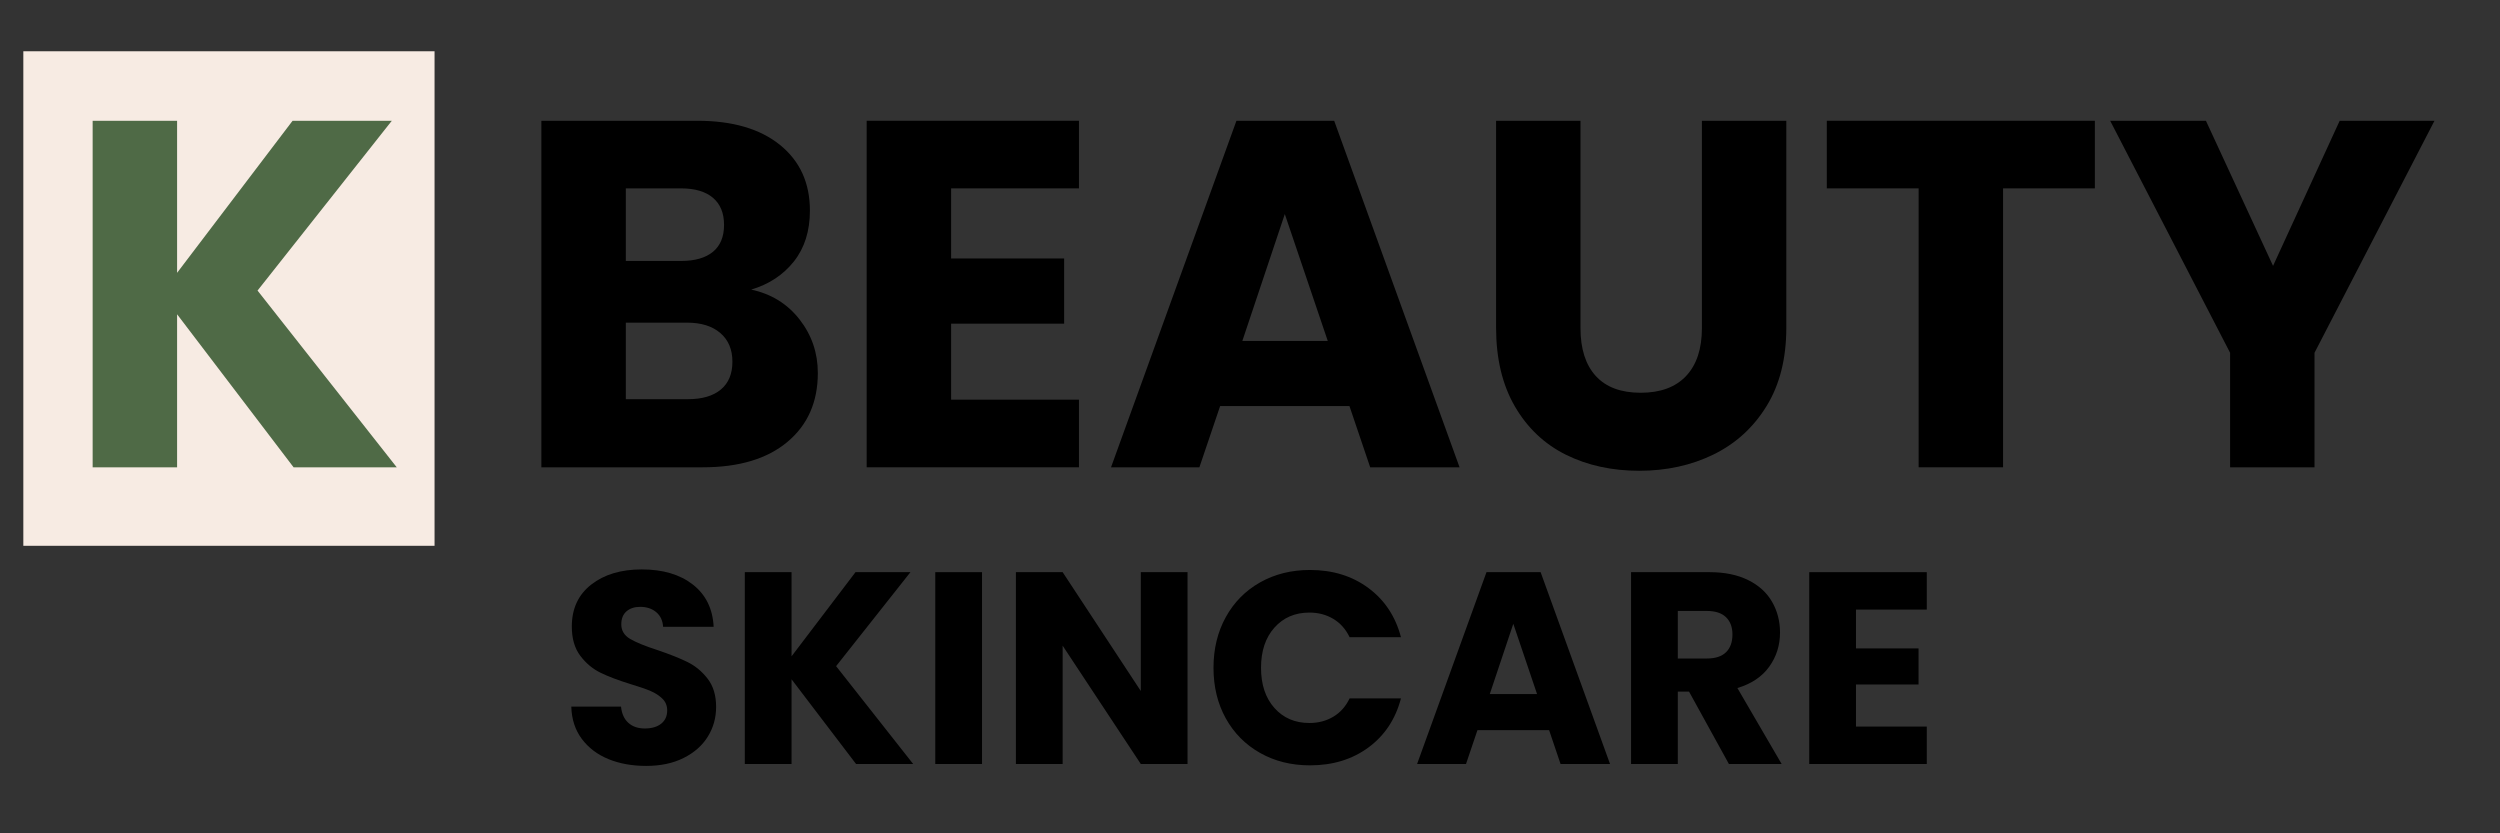
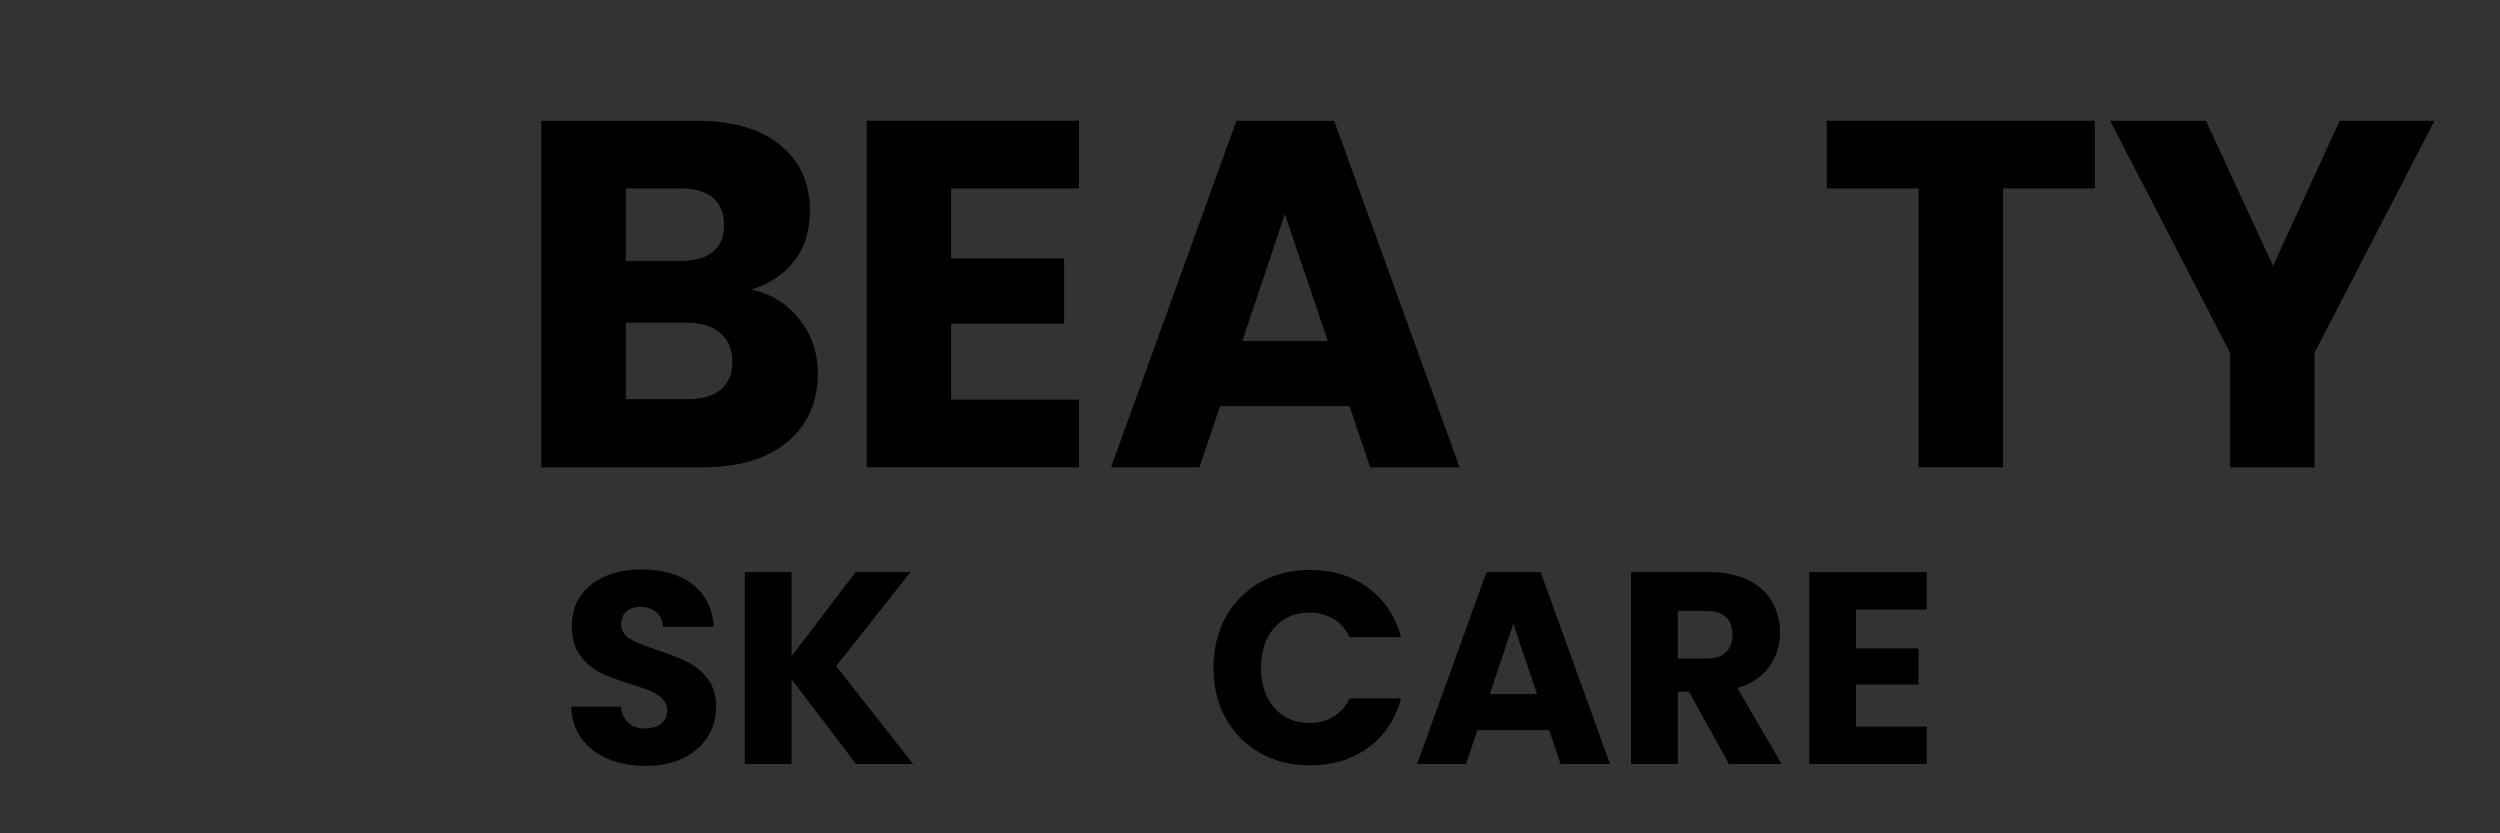
<svg xmlns="http://www.w3.org/2000/svg" version="1.0" preserveAspectRatio="xMidYMid meet" height="500" viewBox="0 0 1125 375" zoomAndPan="magnify" width="1500">
  <rect x="0" y="0" width="1125" height="375" fill="#333333" stroke="none" />
  <defs>
    <g />
    <clipPath id="5f62bd1f7d">
-       <path clip-rule="nonzero" d="M 10.5 23.055 L 195.547 23.055 L 195.547 245.605 L 10.5 245.605 Z M 10.5 23.055" />
-     </clipPath>
+       </clipPath>
  </defs>
  <g clip-path="url(#5f62bd1f7d)">
    <path fill-rule="nonzero" fill-opacity="1" d="M 10.5 23.055 L 195.547 23.055 L 195.547 245.688 L 10.5 245.688 Z M 10.5 23.055" fill="#f7ebe3" />
  </g>
  <g fill-opacity="1" fill="#4f6a46">
    <g transform="translate(27.926, 210.286)">
      <g>
-         <path d="M 104.188 0 L 51.766 -68.859 L 51.766 0 L 13.766 0 L 13.766 -155.938 L 51.766 -155.938 L 51.766 -87.516 L 103.734 -155.938 L 148.391 -155.938 L 87.969 -79.531 L 150.609 0 Z M 104.188 0" />
-       </g>
+         </g>
    </g>
  </g>
  <g fill-opacity="1" fill="#4f6a46">
    <g transform="translate(182.754, 210.286)">
      <g />
    </g>
  </g>
  <g fill-opacity="1" fill="#000000">
    <g transform="translate(229.852, 210.286)">
      <g>
        <path d="M 108.188 -79.969 C 117.219 -78.039 124.473 -73.562 129.953 -66.531 C 135.43 -59.5 138.172 -51.461 138.172 -42.422 C 138.172 -29.391 133.613 -19.062 124.5 -11.438 C 115.395 -3.812 102.695 0 86.406 0 L 13.766 0 L 13.766 -155.938 L 83.969 -155.938 C 99.812 -155.938 112.211 -152.305 121.172 -145.047 C 130.129 -137.797 134.609 -127.953 134.609 -115.516 C 134.609 -106.328 132.203 -98.695 127.391 -92.625 C 122.578 -86.562 116.176 -82.344 108.188 -79.969 Z M 51.766 -92.859 L 76.641 -92.859 C 82.859 -92.859 87.633 -94.227 90.969 -96.969 C 94.301 -99.707 95.969 -103.742 95.969 -109.078 C 95.969 -114.398 94.301 -118.469 90.969 -121.281 C 87.633 -124.102 82.859 -125.516 76.641 -125.516 L 51.766 -125.516 Z M 79.75 -30.656 C 86.113 -30.656 91.035 -32.098 94.516 -34.984 C 97.992 -37.867 99.734 -42.051 99.734 -47.531 C 99.734 -53.008 97.922 -57.305 94.297 -60.422 C 90.672 -63.535 85.672 -65.094 79.297 -65.094 L 51.766 -65.094 L 51.766 -30.656 Z M 79.75 -30.656" />
      </g>
    </g>
  </g>
  <g fill-opacity="1" fill="#000000">
    <g transform="translate(376.238, 210.286)">
      <g>
        <path d="M 51.766 -125.516 L 51.766 -93.969 L 102.625 -93.969 L 102.625 -64.641 L 51.766 -64.641 L 51.766 -30.438 L 109.297 -30.438 L 109.297 0 L 13.766 0 L 13.766 -155.938 L 109.297 -155.938 L 109.297 -125.516 Z M 51.766 -125.516" />
      </g>
    </g>
  </g>
  <g fill-opacity="1" fill="#000000">
    <g transform="translate(496.413, 210.286)">
      <g>
        <path d="M 110.844 -27.547 L 52.641 -27.547 L 43.312 0 L 3.547 0 L 59.984 -155.938 L 103.969 -155.938 L 160.391 0 L 120.172 0 Z M 101.078 -56.875 L 81.75 -113.953 L 62.641 -56.875 Z M 101.078 -56.875" />
      </g>
    </g>
  </g>
  <g fill-opacity="1" fill="#000000">
    <g transform="translate(660.126, 210.286)">
      <g>
-         <path d="M 51.094 -155.938 L 51.094 -62.641 C 51.094 -53.316 53.383 -46.133 57.969 -41.094 C 62.562 -36.062 69.301 -33.547 78.188 -33.547 C 87.07 -33.547 93.883 -36.062 98.625 -41.094 C 103.363 -46.133 105.734 -53.316 105.734 -62.641 L 105.734 -155.938 L 143.719 -155.938 L 143.719 -62.859 C 143.719 -48.941 140.754 -37.172 134.828 -27.547 C 128.91 -17.922 120.953 -10.66 110.953 -5.766 C 100.961 -0.879 89.82 1.562 77.531 1.562 C 65.238 1.562 54.238 -0.844 44.531 -5.656 C 34.832 -10.477 27.172 -17.738 21.547 -27.438 C 15.922 -37.133 13.109 -48.941 13.109 -62.859 L 13.109 -155.938 Z M 51.094 -155.938" />
-       </g>
+         </g>
    </g>
  </g>
  <g fill-opacity="1" fill="#000000">
    <g transform="translate(816.731, 210.286)">
      <g>
        <path d="M 125.953 -155.938 L 125.953 -125.516 L 84.641 -125.516 L 84.641 0 L 46.656 0 L 46.656 -125.516 L 5.328 -125.516 L 5.328 -155.938 Z M 125.953 -155.938" />
      </g>
    </g>
  </g>
  <g fill-opacity="1" fill="#000000">
    <g transform="translate(948.013, 210.286)">
      <g>
        <path d="M 147.5 -155.938 L 93.516 -51.531 L 93.516 0 L 55.531 0 L 55.531 -51.531 L 1.562 -155.938 L 44.656 -155.938 L 74.859 -90.641 L 104.844 -155.938 Z M 147.5 -155.938" />
      </g>
    </g>
  </g>
  <g fill-opacity="1" fill="#000000">
    <g transform="translate(251.909, 343.8)">
      <g>
        <path d="M 38.859 0.859 C 32.547 0.859 26.891 -0.16 21.891 -2.203 C 16.891 -4.254 12.891 -7.289 9.891 -11.312 C 6.898 -15.332 5.328 -20.172 5.172 -25.828 L 27.547 -25.828 C 27.879 -22.629 28.988 -20.188 30.875 -18.5 C 32.758 -16.82 35.219 -15.984 38.25 -15.984 C 41.363 -15.984 43.82 -16.703 45.625 -18.141 C 47.426 -19.578 48.328 -21.566 48.328 -24.109 C 48.328 -26.234 47.609 -27.992 46.172 -29.391 C 44.742 -30.785 42.984 -31.93 40.891 -32.828 C 38.797 -33.734 35.82 -34.758 31.969 -35.906 C 26.395 -37.633 21.844 -39.359 18.312 -41.078 C 14.789 -42.797 11.758 -45.336 9.219 -48.703 C 6.676 -52.066 5.406 -56.453 5.406 -61.859 C 5.406 -69.891 8.316 -76.18 14.141 -80.734 C 19.961 -85.285 27.547 -87.562 36.891 -87.562 C 46.398 -87.562 54.066 -85.285 59.891 -80.734 C 65.711 -76.18 68.828 -69.848 69.234 -61.734 L 46.484 -61.734 C 46.316 -64.523 45.289 -66.719 43.406 -68.312 C 41.52 -69.914 39.102 -70.719 36.156 -70.719 C 33.613 -70.719 31.562 -70.039 30 -68.688 C 28.445 -67.332 27.672 -65.383 27.672 -62.844 C 27.672 -60.051 28.984 -57.875 31.609 -56.312 C 34.234 -54.758 38.332 -53.082 43.906 -51.281 C 49.477 -49.395 54.004 -47.594 57.484 -45.875 C 60.973 -44.156 63.988 -41.656 66.531 -38.375 C 69.07 -35.094 70.344 -30.867 70.344 -25.703 C 70.344 -20.785 69.094 -16.316 66.594 -12.297 C 64.094 -8.273 60.461 -5.078 55.703 -2.703 C 50.953 -0.328 45.336 0.859 38.859 0.859 Z M 38.859 0.859" />
      </g>
    </g>
  </g>
  <g fill-opacity="1" fill="#000000">
    <g transform="translate(327.54, 343.8)">
      <g>
        <path d="M 57.688 0 L 28.656 -38.125 L 28.656 0 L 7.625 0 L 7.625 -86.328 L 28.656 -86.328 L 28.656 -48.453 L 57.438 -86.328 L 82.156 -86.328 L 48.703 -44.031 L 83.391 0 Z M 57.688 0" />
      </g>
    </g>
  </g>
  <g fill-opacity="1" fill="#000000">
    <g transform="translate(413.254, 343.8)">
      <g>
-         <path d="M 28.656 -86.328 L 28.656 0 L 7.625 0 L 7.625 -86.328 Z M 28.656 -86.328" />
-       </g>
+         </g>
    </g>
  </g>
  <g fill-opacity="1" fill="#000000">
    <g transform="translate(449.532, 343.8)">
      <g>
-         <path d="M 84.859 0 L 63.828 0 L 28.656 -53.25 L 28.656 0 L 7.625 0 L 7.625 -86.328 L 28.656 -86.328 L 63.828 -32.844 L 63.828 -86.328 L 84.859 -86.328 Z M 84.859 0" />
-       </g>
+         </g>
    </g>
  </g>
  <g fill-opacity="1" fill="#000000">
    <g transform="translate(542.011, 343.8)">
      <g>
        <path d="M 4.062 -43.297 C 4.062 -51.816 5.906 -59.414 9.594 -66.094 C 13.281 -72.781 18.422 -77.988 25.016 -81.719 C 31.617 -85.445 39.102 -87.312 47.469 -87.312 C 57.719 -87.312 66.488 -84.602 73.781 -79.188 C 81.082 -73.781 85.961 -66.406 88.422 -57.062 L 65.312 -57.062 C 63.582 -60.664 61.141 -63.41 57.984 -65.297 C 54.828 -67.191 51.238 -68.141 47.219 -68.141 C 40.75 -68.141 35.504 -65.883 31.484 -61.375 C 27.461 -56.863 25.453 -50.836 25.453 -43.297 C 25.453 -35.742 27.461 -29.711 31.484 -25.203 C 35.504 -20.703 40.75 -18.453 47.219 -18.453 C 51.238 -18.453 54.828 -19.395 57.984 -21.281 C 61.141 -23.164 63.582 -25.91 65.312 -29.516 L 88.422 -29.516 C 85.961 -20.172 81.082 -12.812 73.781 -7.438 C 66.488 -2.07 57.719 0.609 47.469 0.609 C 39.102 0.609 31.617 -1.254 25.016 -4.984 C 18.422 -8.711 13.281 -13.895 9.594 -20.531 C 5.906 -27.176 4.062 -34.766 4.062 -43.297 Z M 4.062 -43.297" />
      </g>
    </g>
  </g>
  <g fill-opacity="1" fill="#000000">
    <g transform="translate(635.719, 343.8)">
      <g>
        <path d="M 61.375 -15.25 L 29.141 -15.25 L 23.984 0 L 1.969 0 L 33.203 -86.328 L 57.562 -86.328 L 88.797 0 L 66.531 0 Z M 55.953 -31.484 L 45.266 -63.094 L 34.688 -31.484 Z M 55.953 -31.484" />
      </g>
    </g>
  </g>
  <g fill-opacity="1" fill="#000000">
    <g transform="translate(726.353, 343.8)">
      <g>
        <path d="M 51.656 0 L 33.703 -32.594 L 28.656 -32.594 L 28.656 0 L 7.625 0 L 7.625 -86.328 L 42.922 -86.328 C 49.723 -86.328 55.52 -85.141 60.312 -82.766 C 65.113 -80.391 68.703 -77.129 71.078 -72.984 C 73.461 -68.848 74.656 -64.238 74.656 -59.156 C 74.656 -53.414 73.035 -48.289 69.797 -43.781 C 66.555 -39.27 61.781 -36.07 55.469 -34.188 L 75.391 0 Z M 28.656 -47.469 L 41.688 -47.469 C 45.539 -47.469 48.43 -48.41 50.359 -50.297 C 52.285 -52.18 53.25 -54.848 53.25 -58.297 C 53.25 -61.578 52.285 -64.16 50.359 -66.047 C 48.43 -67.93 45.539 -68.875 41.688 -68.875 L 28.656 -68.875 Z M 28.656 -47.469" />
      </g>
    </g>
  </g>
  <g fill-opacity="1" fill="#000000">
    <g transform="translate(806.534, 343.8)">
      <g>
        <path d="M 28.656 -69.484 L 28.656 -52.016 L 56.812 -52.016 L 56.812 -35.781 L 28.656 -35.781 L 28.656 -16.844 L 60.516 -16.844 L 60.516 0 L 7.625 0 L 7.625 -86.328 L 60.516 -86.328 L 60.516 -69.484 Z M 28.656 -69.484" />
      </g>
    </g>
  </g>
</svg>